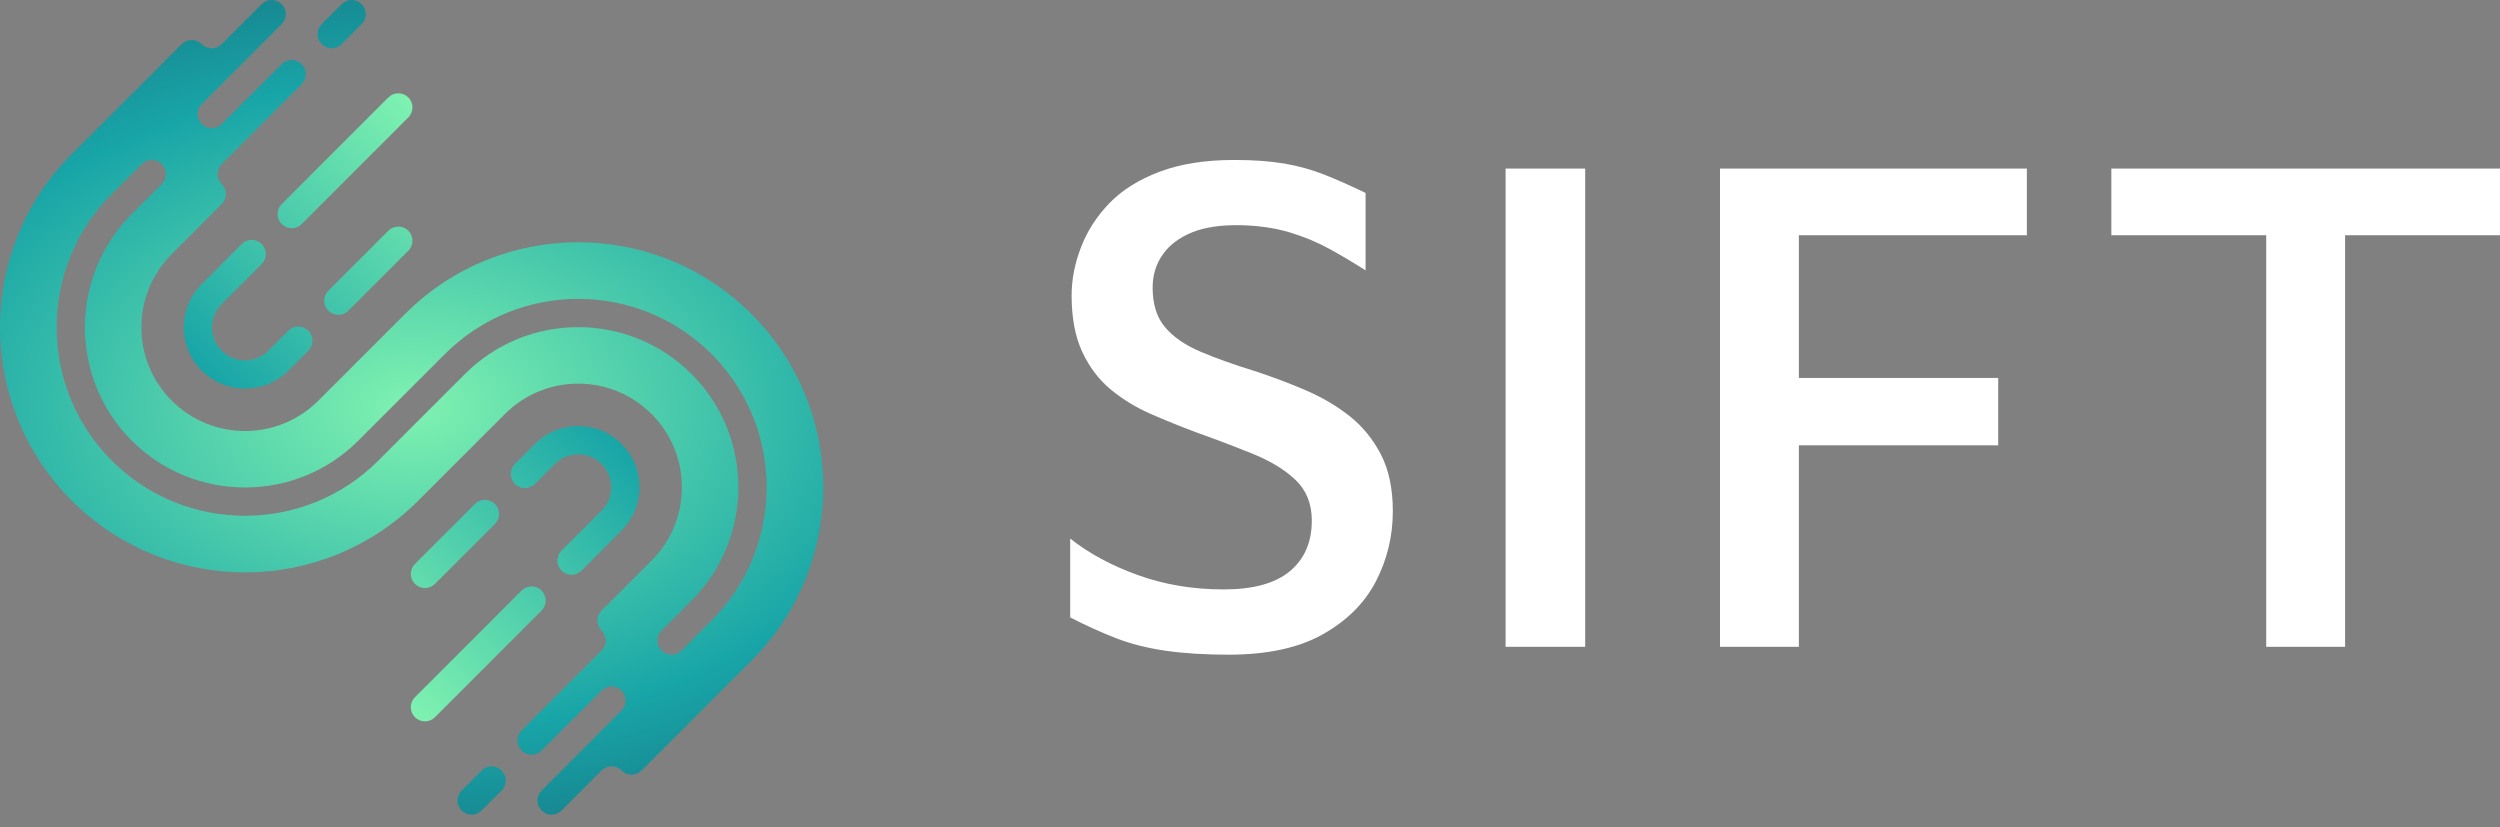
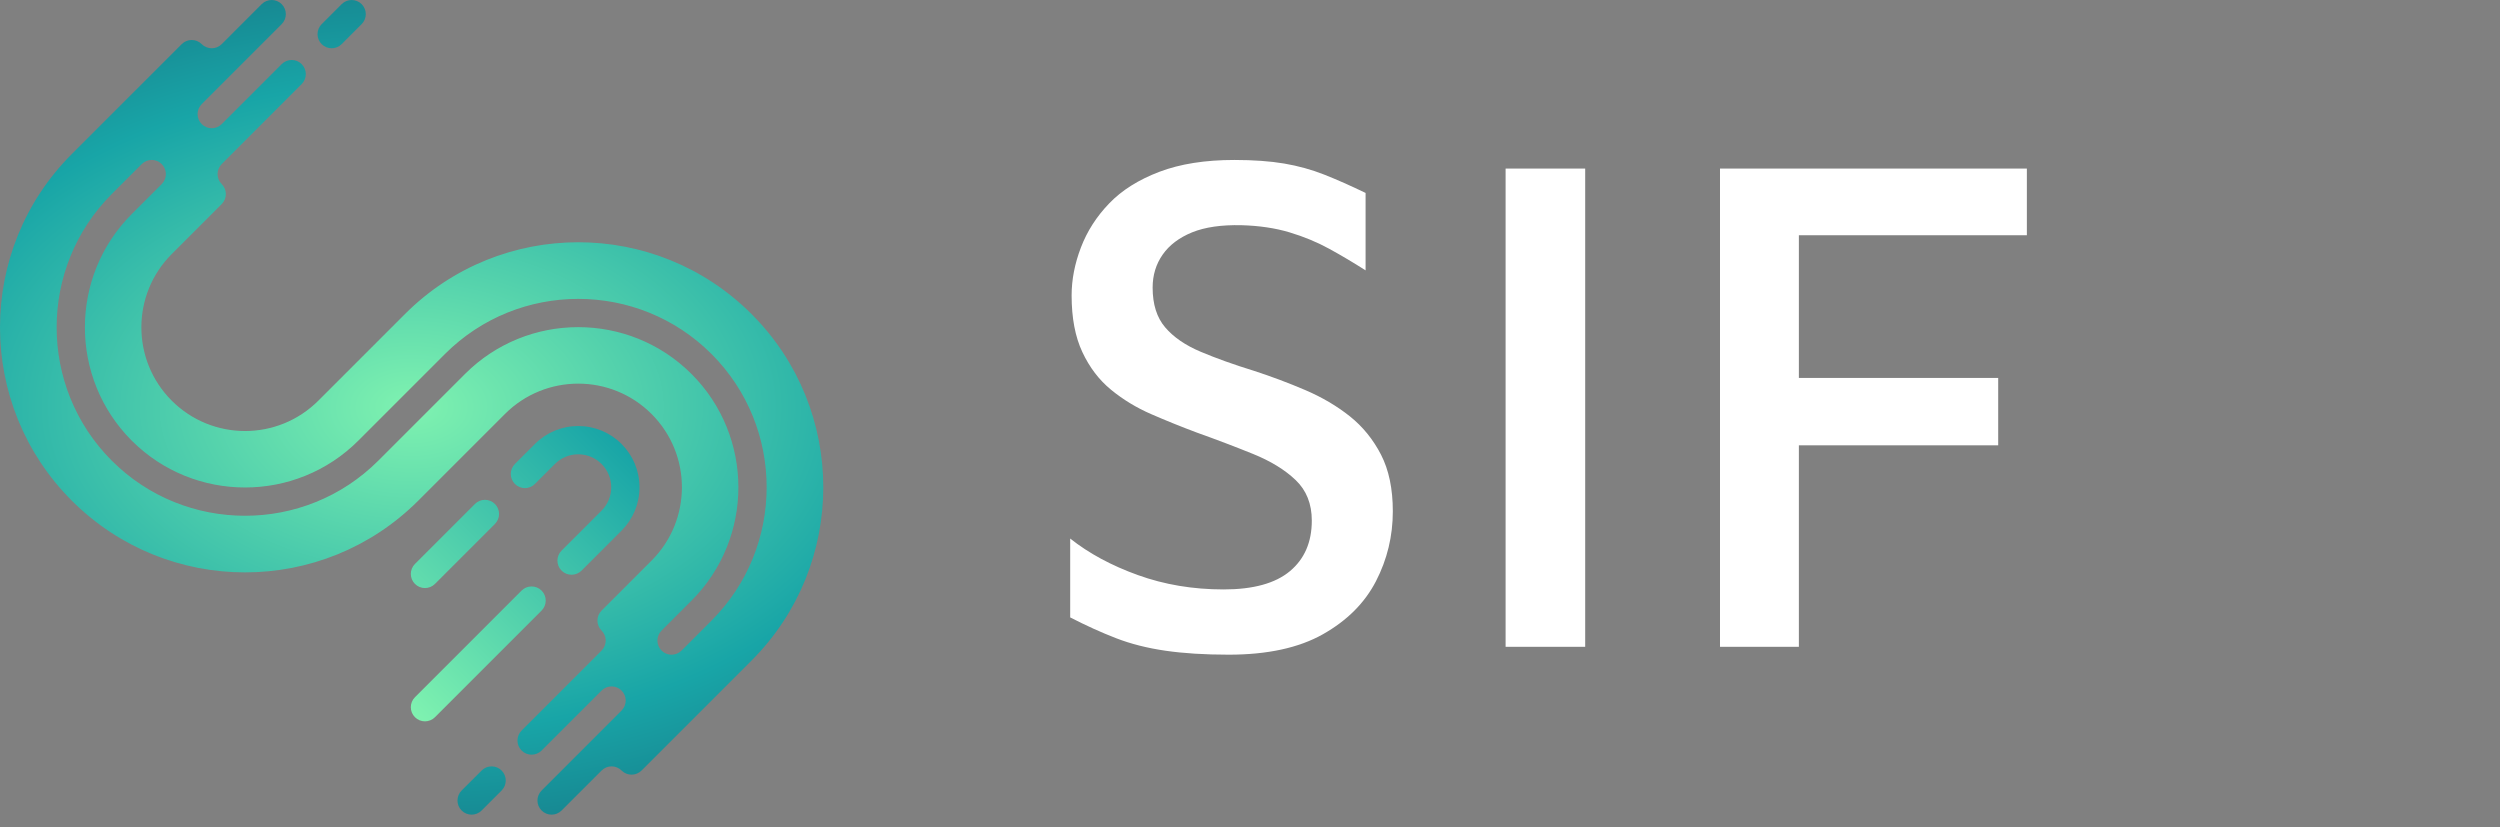
<svg xmlns="http://www.w3.org/2000/svg" width="133" height="44" viewBox="0 0 133 44" fill="none">
  <rect x="0" y="0" width="133" height="44" fill="#808080" stroke="none" />
  <g id="Horizontal_Main_Dark 1" clip-path="url(#clip0_3001_2677)">
-     <path id="Vector" d="M13.036 20.674C12.166 20.674 11.347 20.335 10.732 19.72C10.116 19.104 9.777 18.286 9.777 17.415C9.777 16.545 10.116 15.726 10.732 15.111L12.859 12.983C13.153 12.69 13.629 12.69 13.923 12.983C14.216 13.277 14.216 13.753 13.923 14.047L11.796 16.174C11.464 16.506 11.282 16.946 11.282 17.415C11.282 17.884 11.464 18.325 11.796 18.656C12.127 18.987 12.568 19.17 13.036 19.17C13.505 19.17 13.946 18.987 14.277 18.656L15.341 17.592C15.635 17.299 16.111 17.299 16.404 17.592C16.698 17.886 16.698 18.362 16.404 18.656L15.341 19.72C14.725 20.335 13.907 20.674 13.036 20.674ZM20.659 5.184L14.986 10.856C14.693 11.15 14.693 11.626 14.986 11.92C15.28 12.213 15.756 12.213 16.05 11.92L21.722 6.247C22.016 5.954 22.016 5.477 21.722 5.184C21.429 4.89 20.953 4.89 20.659 5.184ZM18.532 16.529L21.723 13.338C22.016 13.044 22.016 12.568 21.723 12.274C21.429 11.981 20.953 11.981 20.659 12.274L17.468 15.465C17.174 15.759 17.174 16.235 17.468 16.529C17.762 16.822 18.238 16.822 18.532 16.529Z" fill="url(#paint0_linear_3001_2677)" />
    <path id="Vector_2" d="M30.762 22.665C31.632 22.665 32.451 23.004 33.066 23.62C33.682 24.235 34.021 25.054 34.021 25.924C34.021 26.795 33.682 27.613 33.066 28.229L30.939 30.356C30.645 30.649 30.169 30.649 29.875 30.356C29.582 30.062 29.582 29.586 29.875 29.292L32.003 27.165C32.334 26.834 32.517 26.393 32.517 25.924C32.517 25.455 32.334 25.015 32.003 24.683C31.671 24.352 31.231 24.169 30.762 24.169C30.762 24.169 30.762 24.169 30.762 24.169C30.293 24.169 29.852 24.352 29.521 24.683L28.457 25.747C28.164 26.041 27.688 26.041 27.394 25.747C27.1 25.453 27.1 24.977 27.394 24.683L28.457 23.62C29.073 23.004 29.89 22.665 30.761 22.665C30.761 22.665 30.762 22.665 30.762 22.665ZM27.748 31.419L22.076 37.092C21.782 37.386 21.782 37.862 22.076 38.156C22.369 38.449 22.846 38.449 23.139 38.156L28.812 32.483C29.106 32.189 29.106 31.713 28.812 31.419C28.518 31.126 28.042 31.126 27.748 31.419ZM25.267 26.81L22.076 30.001C21.782 30.295 21.782 30.771 22.076 31.065C22.369 31.358 22.846 31.358 23.139 31.065L26.33 27.874C26.624 27.58 26.624 27.104 26.33 26.81C26.036 26.517 25.56 26.517 25.267 26.81Z" fill="url(#paint1_linear_3001_2677)" />
    <path id="Vector_3" d="M26.686 40.992C26.979 41.285 26.979 41.761 26.686 42.055L25.622 43.119C25.328 43.413 24.852 43.413 24.558 43.119C24.265 42.825 24.265 42.349 24.558 42.055L25.622 40.992C25.916 40.698 26.392 40.698 26.686 40.992ZM43.799 25.924C43.799 29.26 42.526 32.596 39.981 35.142L34.131 40.992C33.837 41.285 33.361 41.285 33.067 40.992C32.773 40.698 32.297 40.698 32.004 40.992L29.876 43.119C29.583 43.413 29.107 43.413 28.813 43.119C28.519 42.825 28.519 42.349 28.813 42.055L33.067 37.801C33.361 37.507 33.361 37.031 33.067 36.737C32.773 36.444 32.297 36.444 32.004 36.737L28.813 39.928C28.519 40.222 28.043 40.222 27.749 39.928C27.456 39.634 27.456 39.158 27.749 38.864L32.004 34.61C32.297 34.316 32.297 33.84 32.004 33.546C31.71 33.253 31.71 32.776 32.004 32.483L34.663 29.824C35.739 28.747 36.278 27.335 36.278 25.924C36.278 24.512 35.74 23.101 34.663 22.024C33.586 20.947 32.174 20.409 30.763 20.409C29.351 20.409 27.94 20.947 26.863 22.024L22.254 26.633C19.709 29.178 16.372 30.451 13.036 30.451C9.7 30.451 6.364 29.178 3.818 26.633C1.273 24.088 1.63275e-09 20.751 1.63275e-09 17.415C-5.26369e-05 14.079 1.273 10.743 3.818 8.197L9.668 2.348C9.962 2.054 10.438 2.054 10.732 2.348C11.025 2.641 11.501 2.641 11.795 2.348L13.922 0.22C14.216 -0.073 14.692 -0.073 14.986 0.22C15.28 0.514 15.28 0.99 14.986 1.284L10.732 5.538C10.438 5.832 10.438 6.308 10.732 6.602C11.025 6.896 11.501 6.896 11.795 6.602L14.986 3.411C15.28 3.117 15.756 3.117 16.049 3.411C16.343 3.705 16.343 4.181 16.049 4.475L11.795 8.729C11.501 9.023 11.501 9.499 11.795 9.793C12.089 10.086 12.089 10.563 11.795 10.856L9.136 13.515C8.059 14.592 7.521 16.004 7.521 17.415C7.521 18.827 8.059 20.238 9.136 21.315C10.213 22.392 11.625 22.93 13.036 22.93C14.447 22.93 15.859 22.392 16.936 21.315L21.545 16.706C24.09 14.161 27.426 12.888 30.763 12.888C34.099 12.888 37.435 14.161 39.981 16.706C42.526 19.251 43.799 22.588 43.799 25.924ZM37.853 18.833C33.944 14.923 27.582 14.923 23.672 18.833L19.063 23.442C15.74 26.765 10.332 26.765 7.009 23.442C3.686 20.119 3.686 14.711 7.009 11.388L8.604 9.793C8.898 9.499 8.898 9.023 8.604 8.729C8.311 8.435 7.834 8.435 7.541 8.729L5.945 10.324C2.036 14.234 2.036 20.596 5.945 24.506C9.855 28.416 16.217 28.416 20.127 24.506L24.736 19.897C28.059 16.573 33.466 16.573 36.79 19.897C40.113 23.22 40.113 28.628 36.79 31.951L35.194 33.546C34.901 33.84 34.901 34.316 35.194 34.61C35.488 34.904 35.964 34.904 36.258 34.61L37.853 33.014C41.763 29.105 41.763 22.743 37.853 18.833ZM18.177 2.348L19.24 1.284C19.534 0.99 19.534 0.514 19.24 0.22C18.947 -0.073 18.47 -0.073 18.177 0.22L17.113 1.284C16.819 1.578 16.819 2.054 17.113 2.348C17.407 2.641 17.883 2.641 18.177 2.348Z" fill="url(#paint2_radial_3001_2677)" />
    <path id="Vector_4" d="M65.363 34.829C64.091 34.829 62.973 34.759 62.007 34.619C61.04 34.479 60.163 34.257 59.375 33.952C58.586 33.647 57.773 33.278 56.934 32.846V28.65C57.925 29.438 59.127 30.087 60.538 30.595C61.95 31.104 63.469 31.358 65.096 31.358C66.673 31.358 67.849 31.034 68.625 30.385C69.4 29.737 69.788 28.84 69.788 27.696C69.788 26.806 69.502 26.088 68.93 25.541C68.358 24.994 67.601 24.53 66.66 24.149C65.719 23.767 64.715 23.386 63.647 23.004C62.833 22.699 62.032 22.375 61.244 22.032C60.455 21.689 59.743 21.256 59.108 20.735C58.472 20.214 57.963 19.547 57.582 18.732C57.2 17.919 57.01 16.915 57.01 15.719C57.01 14.88 57.175 14.028 57.506 13.163C57.836 12.299 58.338 11.517 59.012 10.818C59.686 10.118 60.576 9.559 61.682 9.139C62.788 8.72 64.117 8.51 65.668 8.51C66.685 8.51 67.569 8.574 68.319 8.7C69.069 8.828 69.781 9.025 70.456 9.292C71.129 9.559 71.86 9.883 72.649 10.264V14.384C72.013 13.977 71.371 13.596 70.723 13.24C70.074 12.884 69.368 12.591 68.606 12.362C67.843 12.133 66.99 12.007 66.05 11.981C64.982 11.956 64.105 12.083 63.418 12.362C62.731 12.643 62.21 13.036 61.854 13.545C61.498 14.054 61.32 14.639 61.32 15.299C61.32 16.19 61.542 16.895 61.988 17.416C62.432 17.938 63.062 18.37 63.876 18.713C64.689 19.057 65.63 19.394 66.698 19.724C67.639 20.029 68.554 20.373 69.445 20.754C70.335 21.135 71.123 21.6 71.81 22.146C72.496 22.693 73.049 23.373 73.469 24.187C73.888 25.001 74.098 26.005 74.098 27.2C74.098 28.523 73.799 29.762 73.202 30.919C72.604 32.077 71.663 33.017 70.379 33.742C69.095 34.467 67.423 34.829 65.363 34.829Z" fill="white" />
    <path id="Vector_5" d="M80.098 34.41V8.968H84.332V34.41L80.098 34.41Z" fill="white" />
    <path id="Vector_6" d="M91.504 34.41V8.968H107.829V12.515H95.7V20.106H106.304V23.691H95.7V34.41H91.504Z" fill="white" />
-     <path id="Vector_7" d="M120.563 34.41V12.515H112.324V8.968H132.998V12.515H124.759V34.41H120.563Z" fill="white" />
  </g>
  <defs>
    <linearGradient id="paint0_linear_3001_2677" x1="10.732" y1="19.72" x2="23.495" y2="6.956" gradientUnits="userSpaceOnUse">
      <stop stop-color="#18A5A7" />
      <stop offset="1" stop-color="#7FF2B0" />
    </linearGradient>
    <linearGradient id="paint1_linear_3001_2677" x1="33.066" y1="23.62" x2="20.303" y2="36.383" gradientUnits="userSpaceOnUse">
      <stop stop-color="#18A5A7" />
      <stop offset="1" stop-color="#7FF2B0" />
    </linearGradient>
    <radialGradient id="paint2_radial_3001_2677" cx="0" cy="0" r="1" gradientUnits="userSpaceOnUse" gradientTransform="translate(21.899 21.669) scale(53.335 34.668)">
      <stop stop-color="#7FF2B0" />
      <stop offset="0.5" stop-color="#18A5A7" />
      <stop offset="1" stop-color="#154360" />
    </radialGradient>
    <clipPath id="clip0_3001_2677">
      <rect width="133" height="43.339" fill="white" />
    </clipPath>
  </defs>
</svg>